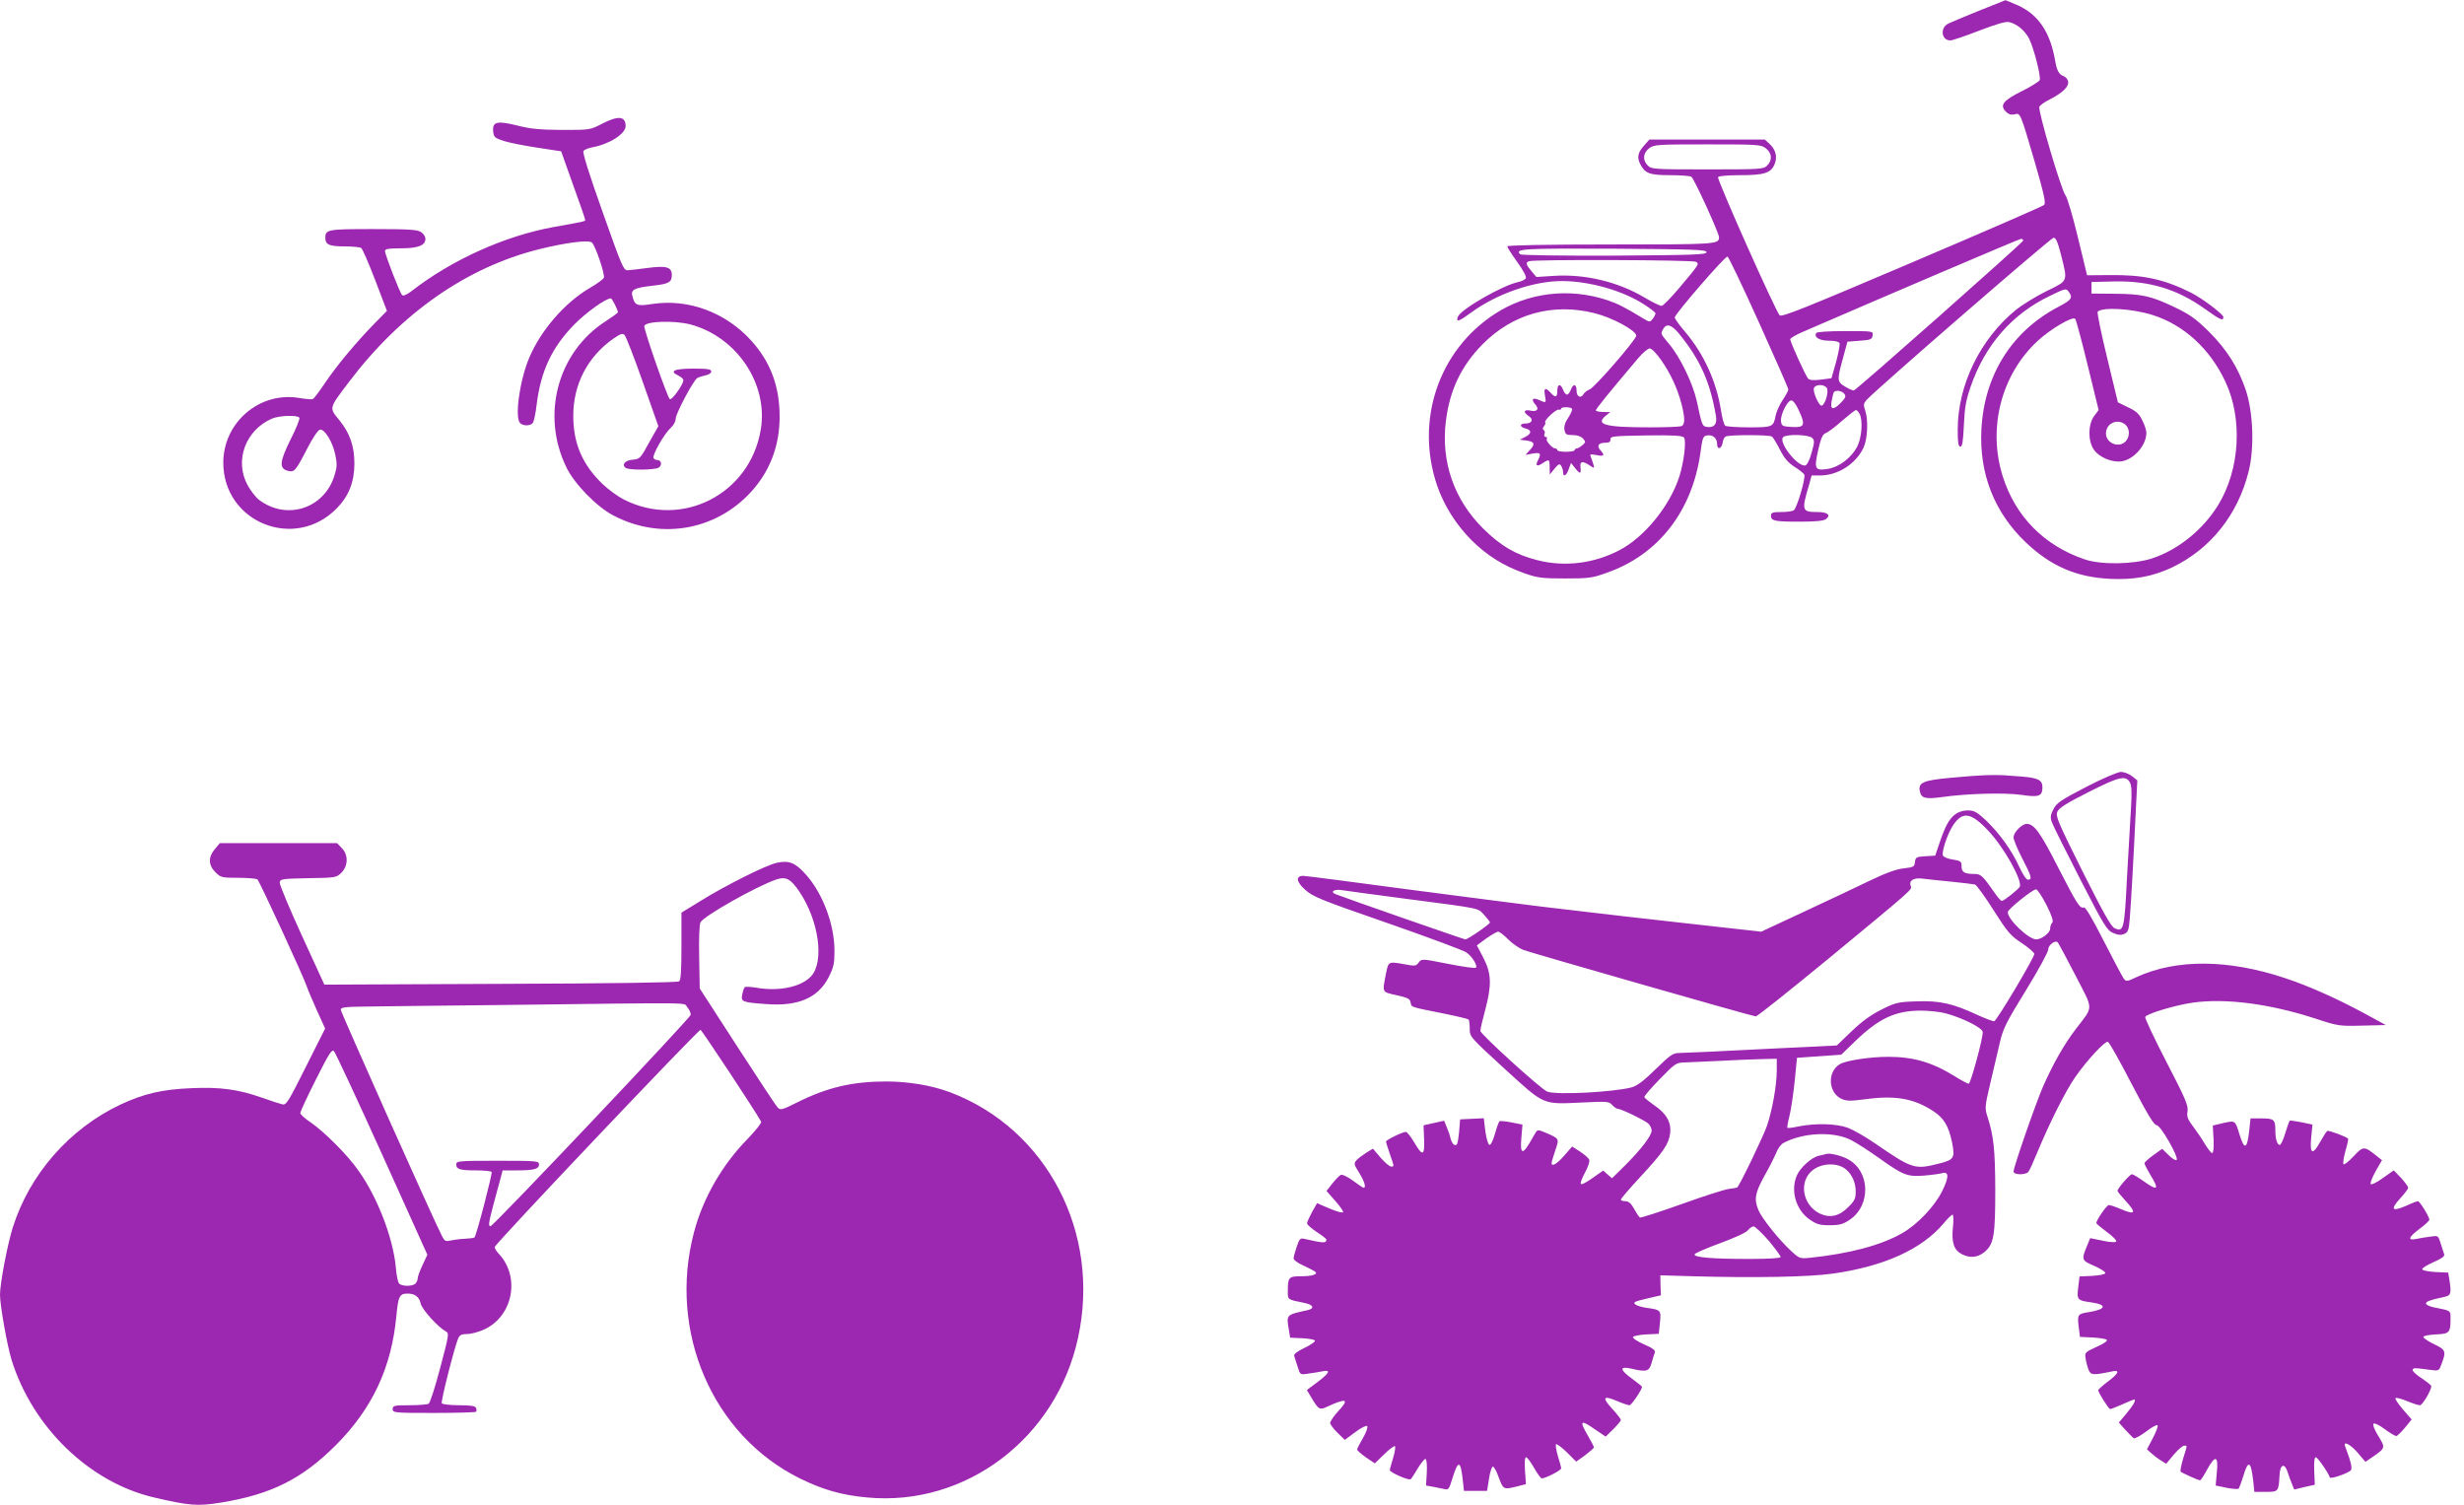
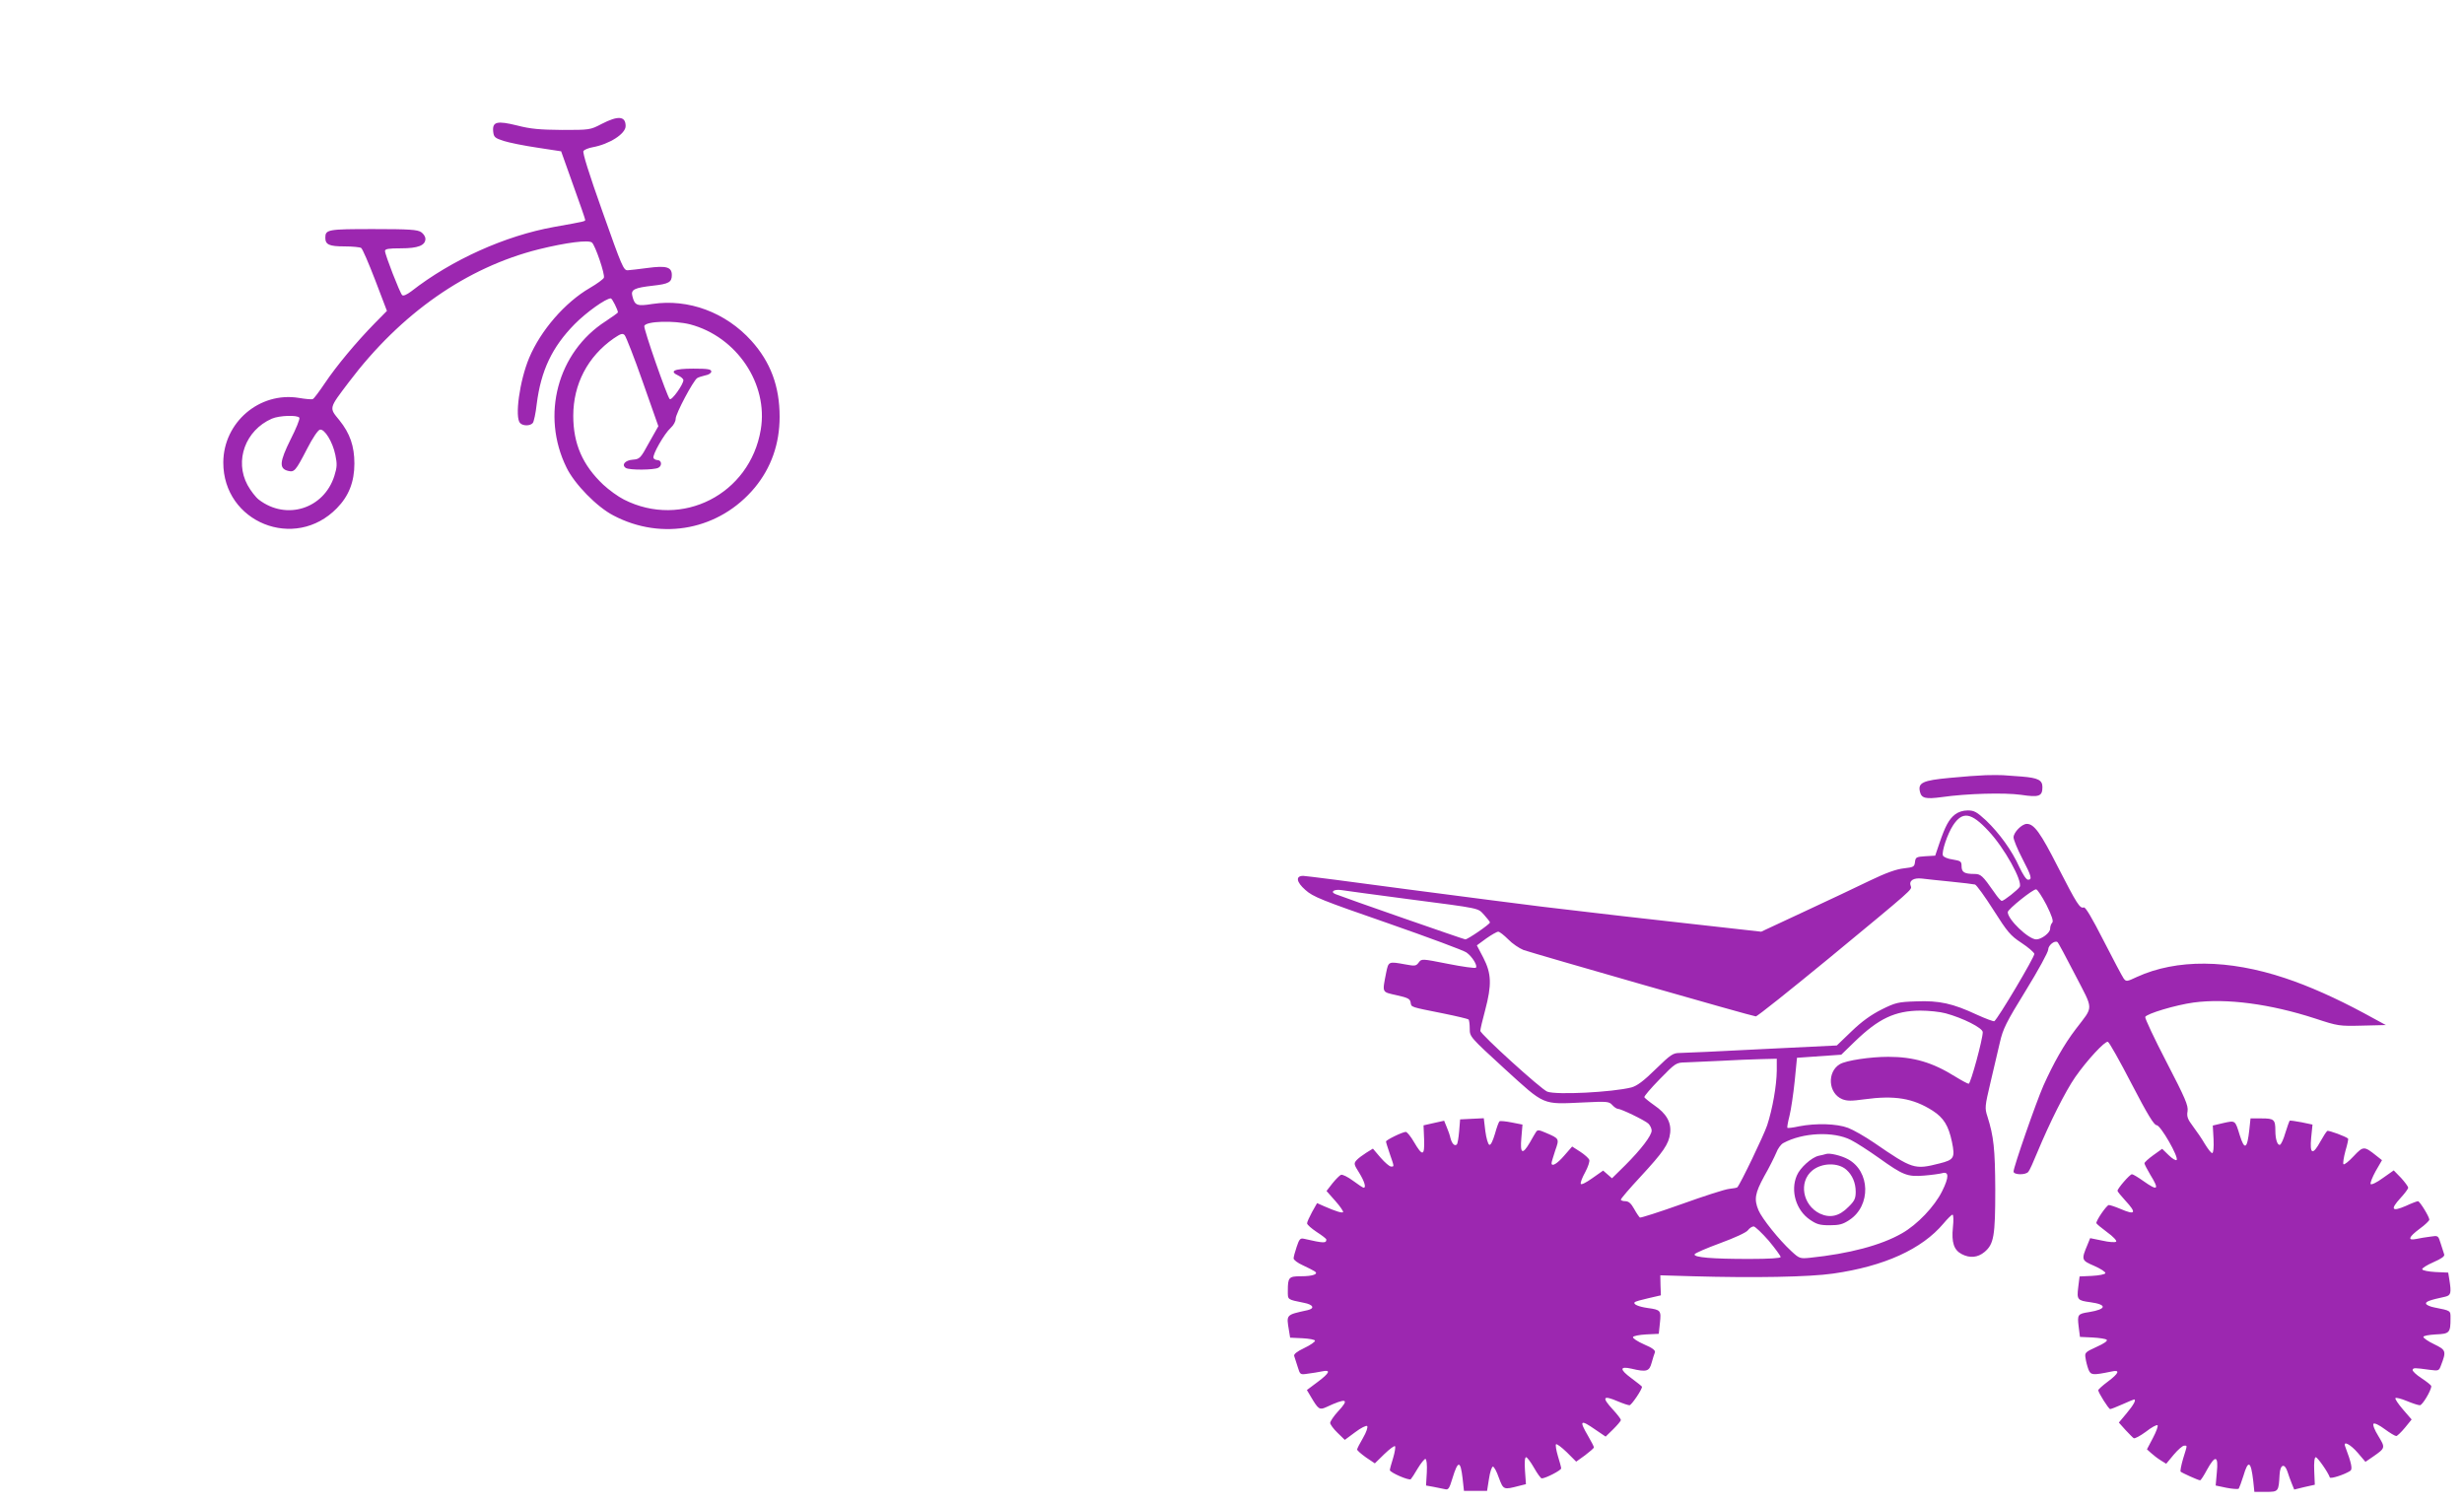
<svg xmlns="http://www.w3.org/2000/svg" version="1.0" width="1280pt" height="782pt" viewBox="0 0 1280 782" preserveAspectRatio="xMidYMid meet">
  <g transform="translate(0,782) scale(0.1,-0.1)" fill="#9c27b0" stroke="none">
-     <path d="M10280 7764 c-74 -30 -146 -60 -160 -67 -43 -22 -35 -87 12 -87 10 0 78 23 150 51 92 35 139 49 156 44 41 -10 81 -44 103 -86 24 -48 62 -196 55 -215 -3 -7 -45 -34 -94 -58 -98 -49 -115 -73 -81 -107 13 -13 27 -17 44 -13 31 8 29 12 106 -250 49 -171 58 -211 47 -221 -7 -7 -316 -141 -687 -299 -554 -236 -676 -285 -686 -274 -22 23 -327 707 -320 718 4 6 50 10 116 10 124 0 159 11 178 58 15 37 6 74 -26 104 l-25 23 -300 0 -300 0 -29 -33 c-31 -35 -36 -60 -18 -95 25 -48 48 -57 154 -57 55 0 105 -4 111 -8 14 -8 144 -293 144 -314 0 -37 -9 -38 -562 -38 -344 0 -538 -4 -538 -10 0 -5 23 -41 51 -80 28 -38 49 -76 46 -84 -3 -8 -21 -17 -39 -21 -81 -16 -300 -142 -315 -181 -11 -30 6 -24 69 22 130 96 322 164 471 164 142 0 316 -49 427 -121 33 -21 60 -42 60 -47 0 -4 -6 -17 -14 -28 -14 -17 -17 -18 -40 -4 -108 65 -139 81 -194 100 -200 67 -416 41 -587 -71 -292 -190 -414 -553 -300 -890 36 -105 98 -203 179 -285 81 -80 165 -133 275 -172 68 -24 91 -27 211 -27 126 0 141 2 221 31 265 94 439 319 482 619 11 82 14 90 35 93 30 5 52 -14 52 -45 0 -32 24 -25 29 8 1 13 8 27 15 31 15 10 228 10 241 0 6 -4 24 -34 41 -67 22 -44 42 -68 76 -90 26 -16 49 -35 51 -41 8 -17 -39 -176 -55 -185 -7 -5 -37 -9 -65 -9 -45 0 -53 -3 -53 -19 0 -27 18 -31 149 -31 82 0 123 4 136 13 28 21 9 37 -43 37 -81 0 -84 8 -46 135 l15 55 43 0 c94 0 187 60 227 145 21 46 25 144 8 194 -10 27 -8 35 7 53 51 56 958 843 972 843 12 0 22 -23 39 -90 35 -140 38 -132 -75 -187 -53 -26 -125 -70 -160 -98 -186 -152 -302 -391 -302 -622 0 -68 3 -88 14 -88 10 0 14 27 18 113 4 89 11 129 35 198 75 217 215 378 412 472 80 39 84 40 97 22 24 -32 16 -43 -55 -80 -241 -127 -383 -354 -398 -635 -12 -231 67 -432 231 -588 130 -123 261 -180 436 -189 127 -6 223 12 325 60 199 96 340 273 396 497 31 121 24 310 -15 425 -40 117 -98 209 -191 302 -68 67 -99 89 -176 126 -125 60 -172 70 -314 71 l-120 1 0 30 0 30 117 3 c184 4 329 -40 474 -144 78 -56 94 -63 94 -41 -1 15 -109 97 -169 127 -138 69 -246 93 -418 91 l-121 -1 -48 198 c-26 108 -55 206 -64 217 -21 24 -144 440 -136 460 3 8 28 26 57 40 67 35 99 67 92 94 -3 11 -14 23 -24 26 -23 8 -34 28 -43 80 -25 147 -87 239 -193 287 -34 15 -64 27 -65 27 -2 -1 -64 -25 -138 -55z m-1106 -715 c31 -25 34 -61 6 -89 -19 -19 -33 -20 -310 -20 -277 0 -291 1 -310 20 -28 28 -25 64 6 89 26 20 39 21 304 21 265 0 278 -1 304 -21z m1336 -479 c0 -9 -862 -772 -879 -778 -5 -2 -25 7 -45 19 -43 25 -44 34 -12 149 l23 85 64 5 c57 4 64 7 67 28 3 22 3 22 -142 22 -90 0 -147 -4 -151 -10 -13 -22 17 -40 67 -40 31 0 50 -5 54 -13 3 -8 -6 -52 -18 -98 l-24 -84 -54 -7 c-38 -5 -59 -3 -67 5 -13 14 -93 189 -93 205 0 5 28 22 63 37 417 181 1125 483 1135 484 6 1 12 -3 12 -9z m-1645 -60 c0 -13 -61 -15 -479 -18 -284 -1 -484 2 -489 7 -29 29 11 31 486 29 421 -3 482 -5 482 -18z m272 -364 c84 -186 153 -343 153 -349 0 -7 -14 -32 -30 -56 -16 -24 -32 -60 -36 -80 -11 -59 -15 -61 -138 -61 -61 0 -116 4 -123 8 -7 4 -17 41 -23 81 -24 150 -88 291 -186 407 -30 35 -54 68 -54 75 0 17 262 320 274 316 6 -2 79 -155 163 -341z m-327 314 c18 -11 19 -10 -85 -134 -44 -52 -86 -95 -93 -95 -7 -1 -48 19 -90 44 -139 82 -308 122 -469 112 l-92 -6 -25 30 c-29 34 -32 45 -13 52 23 10 852 7 867 -3z m-526 -267 c92 -23 216 -90 216 -117 0 -20 -216 -269 -242 -279 -12 -4 -26 -15 -31 -23 -14 -26 -37 -16 -37 16 0 36 -17 39 -30 5 -5 -14 -14 -25 -20 -25 -6 0 -15 11 -20 25 -13 34 -30 31 -30 -5 0 -35 -10 -38 -35 -10 -27 30 -37 24 -29 -15 7 -39 6 -40 -31 -23 -32 15 -43 4 -21 -21 24 -26 12 -42 -24 -34 -35 7 -39 -8 -8 -29 26 -17 17 -38 -18 -38 -31 0 -31 -18 1 -26 33 -8 32 -27 -2 -44 l-28 -14 30 -4 c46 -5 52 -18 24 -48 l-24 -27 38 7 c40 7 45 0 26 -36 -15 -28 -4 -34 25 -14 34 22 36 21 36 -21 l1 -38 24 30 c21 25 27 28 35 15 5 -8 10 -23 10 -32 0 -29 17 -20 29 14 l12 33 24 -30 c25 -30 29 -28 25 13 -2 26 12 28 47 5 26 -17 26 -17 21 2 -3 11 -9 29 -13 39 -8 17 -5 18 28 12 41 -8 45 -2 21 25 -21 23 -10 39 25 39 21 0 28 5 27 18 -1 16 15 17 185 20 145 2 189 -1 197 -11 13 -16 0 -126 -24 -202 -49 -153 -181 -315 -311 -383 -133 -70 -286 -88 -427 -52 -113 29 -189 73 -282 165 -151 150 -219 347 -193 557 20 162 80 287 190 399 157 159 365 217 583 162z m2897 -9 c163 -51 300 -176 380 -348 90 -192 75 -454 -37 -638 -79 -129 -208 -234 -345 -279 -96 -31 -263 -34 -349 -5 -210 71 -360 222 -426 431 -79 250 -9 526 179 702 66 62 183 131 197 117 5 -5 34 -114 65 -241 l57 -233 -24 -32 c-32 -46 -32 -130 0 -175 28 -40 98 -68 146 -59 64 12 126 84 126 148 0 12 -9 41 -21 64 -16 34 -31 48 -74 68 l-53 26 -56 232 c-31 127 -53 235 -49 239 26 25 179 16 284 -17z m-2460 -96 c110 -134 163 -252 193 -429 7 -42 -9 -62 -46 -57 -25 3 -27 9 -53 132 -20 92 -86 230 -145 300 -45 54 -44 51 -30 77 17 30 43 23 81 -23z m-92 -138 c49 -70 84 -145 106 -228 19 -76 19 -108 -1 -116 -9 -3 -82 -6 -163 -6 -232 0 -285 14 -230 60 l24 19 -37 1 c-21 0 -38 4 -38 8 0 8 66 89 219 270 24 29 52 52 61 52 10 0 36 -27 59 -60z m860 -144 c13 -15 -6 -87 -25 -93 -14 -5 -48 72 -41 91 8 20 51 21 66 2z m91 -31 c11 -13 8 -21 -15 -45 -41 -43 -59 -40 -50 7 4 21 9 41 11 45 9 13 41 9 54 -7z m-234 -90 c34 -74 28 -87 -38 -83 -49 3 -53 5 -56 30 -4 33 33 108 54 108 9 0 26 -23 40 -55z m-1180 12 c4 -4 -5 -24 -18 -45 -18 -26 -24 -47 -21 -65 5 -24 10 -27 43 -27 23 0 43 -7 53 -18 15 -17 15 -19 -3 -35 -11 -9 -25 -17 -30 -17 -6 0 -10 -4 -10 -9 0 -4 -20 -8 -45 -8 -25 0 -45 4 -45 8 0 5 -4 9 -10 9 -16 0 -51 40 -45 50 4 6 1 10 -5 10 -7 0 -10 7 -7 15 4 8 2 17 -4 21 -6 4 -6 11 2 20 6 8 9 17 6 20 -8 9 56 69 70 66 7 -2 13 1 13 5 0 10 47 10 56 0z m1494 -26 c18 -35 12 -123 -12 -171 -30 -58 -94 -107 -154 -116 -66 -10 -71 0 -49 97 14 62 23 83 39 89 12 4 50 33 85 64 36 31 68 56 72 56 5 0 13 -9 19 -19z m1382 -58 c22 -20 23 -61 1 -85 -34 -38 -103 -11 -103 40 0 54 62 81 102 45z m-1628 -68 c13 -13 12 -22 -3 -77 -11 -39 -24 -64 -33 -66 -40 -8 -141 121 -115 147 17 17 132 14 151 -4z" />
    <path d="M3125 7176 c-59 -31 -62 -31 -205 -31 -116 1 -163 5 -233 23 -105 26 -130 20 -125 -31 3 -29 8 -34 54 -49 28 -9 107 -25 175 -35 l124 -19 62 -174 c35 -96 63 -178 63 -182 0 -8 0 -8 -162 -37 -255 -46 -532 -171 -741 -334 -24 -18 -42 -26 -48 -20 -12 12 -89 210 -89 229 0 11 18 14 83 14 89 0 127 15 127 50 0 10 -10 26 -22 34 -19 13 -60 16 -248 16 -237 0 -250 -2 -250 -45 0 -36 20 -45 100 -45 41 0 80 -4 86 -8 7 -4 39 -79 73 -167 l61 -160 -64 -65 c-96 -98 -199 -222 -258 -310 -29 -43 -57 -81 -63 -83 -5 -3 -38 0 -73 6 -204 33 -391 -127 -392 -335 -1 -312 372 -462 590 -238 62 63 91 137 91 232 0 90 -23 157 -78 225 -54 66 -56 59 50 199 270 357 611 595 986 689 142 35 258 50 276 35 17 -14 69 -166 62 -183 -3 -7 -35 -31 -73 -53 -129 -75 -255 -220 -315 -363 -50 -119 -76 -310 -47 -339 16 -16 53 -15 66 1 5 6 15 50 20 97 22 175 80 297 197 416 60 61 162 134 188 134 7 0 37 -60 37 -73 0 -2 -29 -23 -64 -46 -250 -161 -337 -488 -203 -760 41 -85 158 -205 244 -249 253 -133 552 -74 734 145 85 103 129 227 129 368 0 158 -47 284 -147 395 -134 148 -327 219 -514 191 -80 -13 -92 -8 -104 41 -9 34 11 43 107 54 82 9 98 18 98 55 0 42 -28 50 -126 37 -43 -6 -90 -11 -103 -12 -22 -1 -30 19 -131 304 -71 199 -105 309 -99 316 6 7 26 15 47 19 88 16 172 70 172 110 0 52 -38 56 -125 11z m460 -1041 c242 -64 407 -309 367 -547 -56 -336 -410 -516 -711 -363 -30 15 -78 50 -107 77 -107 101 -156 212 -156 358 0 164 75 308 210 402 37 25 46 28 57 17 7 -8 50 -117 94 -243 l81 -230 -48 -85 c-45 -83 -49 -86 -85 -89 -40 -3 -60 -27 -36 -43 19 -12 146 -11 169 1 21 11 17 40 -5 40 -8 0 -17 5 -20 10 -9 14 57 129 89 157 15 14 26 33 26 48 0 26 92 199 112 211 6 4 25 10 42 14 18 3 31 12 31 20 0 12 -18 15 -94 15 -99 0 -127 -13 -77 -36 14 -7 26 -17 26 -24 0 -22 -61 -108 -71 -98 -14 14 -137 367 -132 380 10 25 154 29 238 8z m-2030 -485 c4 -6 -17 -57 -46 -114 -57 -115 -60 -150 -13 -162 33 -8 39 -2 99 114 29 57 57 98 67 100 24 5 66 -63 80 -131 10 -48 9 -64 -5 -109 -54 -171 -249 -233 -392 -124 -17 13 -43 47 -59 76 -69 127 -11 285 126 345 39 17 134 20 143 5z" />
-     <path d="M10837 3732 c-133 -69 -154 -84 -170 -116 -15 -29 -17 -42 -8 -67 6 -17 72 -150 147 -296 126 -245 139 -266 172 -280 26 -11 41 -12 58 -4 19 8 23 20 28 83 6 73 20 316 32 577 l7 137 -28 22 c-15 12 -41 22 -57 22 -16 0 -94 -33 -181 -78z m226 26 c11 -18 12 -48 7 -138 -4 -63 -13 -226 -21 -363 -13 -267 -17 -280 -64 -259 -19 9 -58 79 -167 296 -129 259 -141 287 -130 310 8 19 50 45 159 100 160 81 194 89 216 54z" />
    <path d="M10315 3793 c-33 -1 -117 -7 -187 -14 -140 -13 -166 -25 -154 -73 8 -33 30 -38 112 -27 132 19 327 24 413 12 93 -14 111 -8 111 40 0 37 -23 48 -108 55 -37 3 -80 6 -97 7 -16 1 -57 1 -90 0z" />
    <path d="M10156 3589 c-32 -25 -51 -61 -81 -149 l-22 -65 -51 -3 c-47 -3 -51 -5 -54 -30 -3 -25 -7 -27 -58 -33 -38 -4 -92 -23 -175 -63 -66 -32 -220 -105 -343 -162 l-223 -104 -402 45 c-221 25 -438 49 -482 55 -44 5 -159 19 -255 30 -96 12 -410 52 -698 90 -287 39 -531 70 -542 70 -41 0 -36 -32 11 -73 40 -36 83 -53 429 -173 212 -74 395 -142 408 -152 30 -21 59 -69 49 -79 -4 -4 -70 5 -145 20 -137 27 -137 27 -152 7 -14 -19 -20 -19 -69 -10 -88 16 -88 16 -100 -42 -21 -108 -24 -100 54 -118 59 -13 70 -19 73 -38 4 -25 -4 -22 171 -57 69 -14 127 -28 130 -31 3 -3 6 -25 6 -48 0 -42 1 -43 182 -209 211 -192 192 -184 409 -174 122 6 133 5 149 -13 10 -11 23 -20 29 -20 17 0 139 -59 159 -77 9 -9 17 -25 17 -36 0 -26 -55 -98 -137 -180 l-69 -68 -23 20 -23 20 -57 -40 c-32 -23 -57 -35 -59 -29 -3 7 8 34 23 61 15 28 24 56 21 64 -3 8 -24 27 -47 42 l-42 27 -41 -47 c-37 -43 -66 -60 -66 -39 0 5 9 34 19 65 22 62 22 62 -48 92 -37 16 -44 17 -52 4 -5 -7 -19 -32 -31 -53 -39 -67 -52 -60 -45 21 l6 71 -56 11 c-30 6 -59 9 -63 6 -4 -2 -15 -32 -24 -65 -11 -37 -22 -60 -29 -57 -7 2 -16 34 -21 71 l-8 67 -62 -3 -61 -3 -5 -62 c-3 -34 -8 -64 -12 -68 -11 -11 -25 3 -33 32 -3 15 -12 41 -20 59 l-13 32 -54 -12 -53 -12 3 -73 c3 -87 -8 -90 -53 -13 -16 28 -36 52 -42 52 -17 0 -103 -42 -103 -50 0 -4 9 -33 20 -65 24 -69 23 -65 6 -65 -8 0 -32 21 -54 46 l-40 47 -34 -21 c-19 -12 -42 -29 -51 -39 -15 -17 -14 -22 14 -66 27 -44 37 -77 23 -77 -4 0 -28 16 -55 36 -27 20 -55 34 -63 31 -7 -3 -27 -23 -44 -44 l-31 -40 46 -52 c25 -28 43 -55 40 -58 -6 -5 -35 3 -99 31 l-36 16 -26 -46 c-14 -26 -26 -52 -26 -59 0 -7 23 -27 50 -45 28 -18 50 -35 50 -39 0 -20 -12 -20 -117 4 -18 4 -24 -2 -37 -42 -9 -26 -16 -53 -16 -60 0 -8 21 -24 48 -36 26 -12 53 -26 61 -31 23 -14 -8 -26 -70 -26 -64 0 -69 -5 -69 -76 0 -47 -4 -44 84 -62 48 -9 58 -29 19 -38 -114 -25 -111 -22 -97 -106 l6 -37 64 -3 c35 -2 65 -7 65 -13 1 -5 -24 -23 -56 -38 -38 -18 -55 -32 -52 -41 3 -8 11 -33 18 -56 13 -42 13 -42 53 -36 23 3 56 8 74 12 47 10 40 -8 -23 -55 l-56 -42 22 -37 c37 -63 44 -67 76 -53 109 51 126 45 63 -22 -22 -24 -40 -51 -40 -59 0 -7 17 -31 38 -51 l38 -37 54 40 c30 23 58 36 62 32 5 -5 -4 -32 -21 -61 -17 -29 -31 -56 -31 -61 0 -5 21 -23 46 -41 l46 -31 49 48 c27 26 52 45 56 41 3 -4 -1 -31 -10 -61 -9 -29 -17 -57 -17 -63 0 -12 100 -56 109 -47 3 3 20 28 36 56 17 28 35 50 40 49 6 -1 9 -30 7 -70 l-4 -68 39 -7 c21 -4 47 -10 59 -12 18 -5 23 3 39 56 29 95 42 95 53 -1 l7 -64 60 0 60 0 10 63 c5 35 15 63 20 63 6 1 20 -25 31 -57 24 -64 24 -64 105 -43 l36 9 -5 70 c-3 45 -1 70 6 70 5 0 24 -25 41 -55 17 -30 35 -55 40 -55 20 0 101 42 101 52 0 6 -8 35 -17 64 -9 30 -13 57 -10 61 4 4 29 -15 56 -41 l49 -49 46 33 c25 19 46 37 46 41 0 5 -14 31 -30 59 -48 82 -41 88 38 33 l53 -36 39 38 c22 22 40 43 40 48 0 6 -18 29 -40 53 -61 66 -54 78 25 44 26 -11 53 -20 60 -20 10 0 65 81 65 96 0 2 -25 22 -56 45 -61 45 -61 63 1 49 79 -19 93 -14 105 31 6 22 14 47 17 54 3 10 -13 23 -56 41 -34 15 -60 32 -58 38 2 6 33 12 69 14 l65 3 6 57 c7 64 4 68 -63 77 -49 7 -78 20 -68 30 3 4 35 13 71 21 l65 15 -2 52 -1 52 170 -5 c318 -9 603 -4 728 14 266 38 461 127 573 260 21 25 42 46 47 46 5 0 6 -28 2 -66 -8 -78 5 -118 46 -139 42 -22 83 -18 118 11 49 41 56 84 56 324 -1 212 -8 277 -41 381 -14 43 -13 52 16 175 17 71 39 165 49 209 16 70 32 103 135 270 64 104 116 199 116 212 0 22 33 49 48 39 4 -2 45 -79 92 -170 97 -188 97 -159 4 -281 -62 -81 -117 -179 -169 -295 -39 -89 -155 -423 -155 -446 0 -18 64 -19 77 -1 6 6 27 53 47 102 65 156 145 315 196 389 62 89 155 189 170 184 7 -2 62 -100 123 -218 83 -160 117 -215 130 -215 21 0 117 -168 104 -181 -4 -4 -23 7 -41 25 l-34 33 -46 -33 c-25 -18 -46 -37 -46 -42 0 -5 14 -32 30 -59 49 -79 40 -87 -36 -33 -27 19 -53 35 -59 35 -11 0 -75 -74 -75 -86 0 -4 18 -26 40 -50 61 -66 54 -78 -25 -44 -26 11 -53 20 -60 20 -11 0 -65 -78 -65 -94 0 -3 25 -24 56 -47 31 -22 52 -45 47 -49 -4 -5 -37 -3 -71 5 l-64 13 -13 -32 c-34 -81 -33 -83 34 -112 34 -15 60 -32 58 -38 -2 -6 -33 -12 -69 -14 l-65 -3 -7 -56 c-8 -65 -4 -69 64 -78 87 -12 84 -36 -7 -51 -60 -9 -62 -13 -55 -74 l7 -55 65 -3 c36 -2 69 -7 74 -12 6 -6 -15 -20 -53 -37 -59 -27 -62 -30 -57 -58 2 -16 9 -43 15 -59 12 -30 22 -31 119 -11 47 11 41 -8 -18 -52 -27 -20 -50 -41 -50 -45 0 -12 54 -98 62 -98 4 0 33 11 64 25 31 14 58 25 60 25 13 0 -2 -28 -38 -71 l-41 -49 34 -38 c19 -20 38 -40 43 -43 5 -4 33 11 63 33 29 23 57 38 61 34 4 -4 -7 -34 -24 -66 l-31 -59 21 -19 c12 -11 34 -28 50 -38 l29 -18 39 47 c22 26 46 47 54 47 17 0 18 7 -5 -67 -10 -34 -16 -65 -13 -68 8 -7 92 -45 101 -45 4 0 20 25 36 55 43 78 60 74 51 -14 l-6 -68 57 -12 c31 -6 60 -8 63 -4 3 5 14 34 24 66 25 85 39 78 51 -25 l6 -58 60 0 c66 0 66 1 71 90 3 53 26 61 41 15 5 -16 15 -44 22 -61 l13 -32 53 13 54 12 -3 71 c-2 45 1 72 8 72 9 0 64 -78 73 -105 3 -9 75 14 106 34 13 8 7 39 -27 129 -10 29 29 8 66 -35 l40 -47 41 28 c63 44 63 45 26 106 -20 32 -30 59 -25 64 5 5 30 -7 58 -28 27 -20 54 -36 60 -36 5 0 25 19 45 43 l35 43 -45 52 c-25 29 -43 56 -39 59 3 4 30 -3 59 -15 29 -12 59 -22 68 -22 13 0 59 77 59 99 0 5 -23 23 -50 41 -28 18 -49 38 -47 44 4 11 9 11 89 0 46 -6 48 -5 58 22 29 75 27 81 -35 111 -32 15 -57 33 -56 38 0 6 30 11 65 13 71 3 76 8 76 84 0 40 3 39 -84 56 -22 4 -41 13 -43 19 -4 11 17 19 100 37 29 7 32 19 21 88 l-6 37 -66 3 c-36 2 -67 8 -69 14 -2 6 24 22 58 37 43 19 60 31 56 41 -3 8 -11 33 -18 56 -13 42 -13 42 -53 36 -23 -3 -56 -8 -73 -12 -48 -10 -42 9 17 53 28 20 50 42 50 47 0 15 -50 96 -59 96 -5 0 -34 -11 -64 -25 -72 -31 -81 -18 -28 40 23 25 41 49 41 55 0 6 -17 29 -37 51 l-38 39 -57 -40 c-31 -23 -59 -36 -63 -31 -3 6 9 36 26 67 l33 57 -29 23 c-64 51 -68 51 -118 -2 -25 -27 -49 -46 -53 -42 -4 4 1 35 10 69 10 33 16 62 14 64 -11 11 -101 44 -108 40 -5 -3 -21 -28 -36 -55 -40 -73 -56 -67 -48 19 l7 69 -57 12 c-32 6 -59 10 -62 8 -2 -3 -12 -31 -22 -63 -9 -32 -22 -60 -28 -62 -13 -4 -24 28 -24 74 0 57 -7 63 -70 63 l-59 0 -6 -57 c-11 -103 -25 -110 -50 -30 -24 78 -22 77 -85 63 l-55 -13 4 -71 c2 -44 -1 -72 -7 -72 -6 0 -22 21 -38 47 -15 26 -43 67 -62 92 -28 37 -33 51 -28 79 4 29 -11 65 -110 256 -63 121 -112 226 -110 233 7 17 157 62 251 75 171 23 398 -7 632 -83 118 -39 125 -40 244 -37 l123 3 -114 62 c-143 77 -286 141 -410 182 -294 98 -563 100 -769 6 -53 -25 -56 -25 -69 -8 -7 10 -54 98 -104 196 -60 118 -95 177 -103 173 -20 -7 -35 16 -134 209 -91 179 -124 225 -162 225 -26 0 -69 -44 -69 -70 0 -12 20 -61 45 -109 49 -94 53 -111 30 -111 -9 0 -27 28 -45 66 -38 85 -103 175 -173 242 -48 44 -61 52 -95 52 -25 0 -49 -8 -66 -21z m174 -86 c82 -87 178 -260 162 -290 -9 -15 -82 -73 -93 -73 -5 0 -22 19 -38 43 -63 90 -71 97 -106 97 -50 0 -65 9 -65 40 0 25 -4 28 -46 35 -25 3 -48 13 -51 21 -7 20 23 111 53 157 49 74 94 67 184 -30z m-195 -263 c61 -6 117 -13 125 -15 8 -3 51 -62 96 -133 72 -113 87 -132 145 -170 35 -23 65 -49 67 -57 3 -14 -190 -339 -208 -350 -4 -2 -45 13 -91 34 -124 58 -195 74 -315 69 -93 -3 -107 -6 -179 -42 -54 -27 -102 -61 -156 -113 l-77 -74 -389 -19 c-213 -11 -405 -20 -427 -20 -35 0 -47 -8 -125 -84 -63 -62 -97 -87 -126 -95 -99 -25 -389 -40 -437 -22 -32 12 -348 299 -348 316 0 8 11 56 25 107 35 132 33 190 -9 272 l-34 65 49 36 c27 19 55 35 62 35 7 0 30 -18 52 -40 21 -22 57 -46 79 -55 61 -21 1191 -345 1207 -345 8 0 178 136 379 301 442 365 433 357 426 376 -11 28 14 44 58 39 23 -3 91 -10 151 -16z m-2825 -90 c392 -51 365 -46 400 -83 16 -18 30 -35 30 -39 0 -9 -115 -88 -128 -88 -7 0 -630 217 -674 235 -30 12 -8 27 31 21 20 -3 173 -24 341 -46z m3321 -31 c29 -58 37 -85 30 -92 -6 -6 -11 -20 -11 -32 0 -21 -45 -55 -72 -55 -40 0 -149 104 -148 142 1 15 129 118 147 118 7 0 31 -37 54 -81z m-524 -563 c89 -24 193 -76 193 -98 0 -37 -63 -268 -73 -268 -5 0 -37 17 -71 38 -117 73 -215 102 -347 102 -94 0 -219 -19 -251 -38 -68 -40 -61 -152 12 -182 25 -10 48 -10 113 -1 160 22 255 6 357 -59 57 -37 82 -77 100 -162 17 -83 11 -93 -65 -112 -130 -33 -139 -30 -340 108 -47 32 -108 67 -135 77 -58 22 -166 25 -254 8 -31 -7 -58 -10 -61 -8 -2 3 3 31 11 62 8 32 20 113 27 180 l12 122 115 8 115 8 70 68 c124 120 209 160 340 161 44 0 103 -6 132 -14z m-877 -298 c-1 -79 -22 -198 -50 -284 -17 -51 -139 -305 -155 -322 -2 -2 -21 -6 -42 -8 -22 -2 -133 -38 -247 -79 -115 -41 -212 -72 -217 -70 -4 3 -18 23 -30 45 -16 29 -29 40 -46 40 -13 0 -23 4 -23 8 0 5 45 58 101 118 120 130 148 170 155 227 7 56 -19 102 -82 145 -27 19 -50 38 -52 42 -2 5 34 47 80 94 82 84 85 86 134 87 27 1 108 5 179 8 72 4 167 8 213 9 l82 2 0 -62z m385 -360 c28 -14 93 -56 145 -93 126 -90 148 -99 235 -92 38 3 80 9 92 12 38 12 39 -19 2 -93 -39 -79 -129 -174 -209 -219 -108 -62 -274 -106 -478 -127 -51 -5 -55 -4 -97 35 -63 58 -152 169 -170 212 -24 57 -18 89 30 177 26 45 53 100 62 121 8 22 25 45 37 51 101 55 261 62 351 16z m-427 -523 c34 -41 62 -79 62 -85 0 -6 -57 -10 -164 -10 -192 0 -288 8 -283 24 2 6 62 32 133 58 76 28 135 55 144 67 8 11 22 20 30 20 8 -1 43 -34 78 -74z" />
    <path d="M9485 1825 c-5 -2 -22 -6 -37 -9 -37 -8 -98 -63 -114 -103 -34 -79 -4 -180 68 -229 35 -24 51 -29 103 -29 50 0 69 5 103 28 112 74 108 252 -8 315 -35 19 -96 34 -115 27z m107 -82 c31 -28 48 -68 48 -114 0 -35 -6 -48 -38 -79 -48 -49 -96 -59 -149 -34 -89 44 -110 164 -39 223 49 41 135 43 178 4z" />
-     <path d="M1116 3409 c-35 -41 -34 -83 3 -120 28 -28 34 -29 118 -29 48 0 93 -4 100 -8 10 -7 241 -508 257 -557 3 -11 26 -65 50 -119 l45 -99 -100 -199 c-90 -180 -102 -200 -122 -195 -12 3 -60 18 -107 35 -122 43 -217 56 -367 49 -149 -6 -245 -28 -367 -85 -265 -125 -473 -362 -560 -640 -28 -90 -66 -289 -66 -348 0 -55 37 -263 60 -338 109 -351 405 -637 740 -715 184 -43 227 -46 346 -27 264 43 423 123 600 300 188 189 288 402 313 669 10 104 16 117 59 117 37 0 60 -17 67 -51 7 -31 89 -122 130 -145 19 -10 18 -15 -28 -189 -26 -99 -53 -183 -60 -187 -6 -4 -51 -8 -99 -8 -81 0 -88 -2 -88 -20 0 -19 7 -20 213 -20 118 0 216 3 220 6 3 3 3 12 0 20 -4 10 -26 14 -88 14 -46 0 -87 5 -90 10 -6 9 65 289 85 337 8 18 18 23 47 23 21 0 61 11 89 24 149 69 188 273 75 393 -12 12 -21 28 -21 35 0 15 1056 1128 1069 1128 6 0 280 -414 315 -477 3 -6 -27 -44 -68 -87 -135 -137 -234 -310 -281 -488 -136 -515 96 -1054 550 -1278 120 -59 217 -87 349 -99 511 -49 983 307 1096 828 120 547 -162 1087 -665 1277 -97 36 -211 55 -330 56 -176 0 -309 -31 -464 -109 -81 -40 -87 -42 -102 -25 -9 9 -103 152 -210 317 l-194 300 -3 162 c-2 102 1 169 7 182 18 33 285 184 393 222 51 17 76 4 122 -65 100 -150 129 -361 60 -437 -50 -55 -164 -80 -279 -61 -33 6 -63 7 -66 4 -4 -4 -10 -21 -13 -38 -8 -38 -1 -41 124 -50 166 -13 270 32 325 140 26 52 30 70 30 140 -1 134 -60 292 -146 390 -56 64 -90 78 -153 64 -57 -12 -272 -120 -403 -202 l-93 -57 0 -173 c0 -127 -3 -176 -12 -184 -9 -6 -337 -11 -928 -13 l-915 -4 -117 255 c-64 140 -116 264 -115 275 2 19 10 20 148 23 143 2 147 3 173 29 35 35 36 94 1 128 l-24 25 -305 0 -304 0 -26 -31z m2454 -821 c11 -13 19 -30 18 -40 -3 -18 -1025 -1098 -1040 -1098 -12 0 -10 17 16 115 14 50 30 109 36 133 l11 42 72 0 c91 0 117 7 117 31 0 18 -11 19 -215 19 -204 0 -215 -1 -215 -19 0 -25 19 -31 105 -31 41 0 76 -4 79 -8 5 -8 -79 -330 -89 -340 -2 -3 -24 -6 -47 -7 -24 -1 -57 -5 -75 -9 -28 -6 -33 -4 -46 21 -42 79 -527 1166 -527 1178 0 12 23 15 128 16 70 1 384 5 697 8 1065 13 951 14 975 -11z m-1585 -765 l235 -521 -25 -54 c-14 -29 -25 -60 -25 -68 0 -9 -5 -21 -12 -28 -16 -16 -73 -15 -85 1 -6 6 -14 45 -17 86 -15 153 -96 363 -194 500 -57 82 -180 204 -249 251 -29 19 -53 41 -53 48 0 7 36 85 81 174 69 137 83 159 94 147 8 -8 120 -249 250 -536z" />
  </g>
</svg>